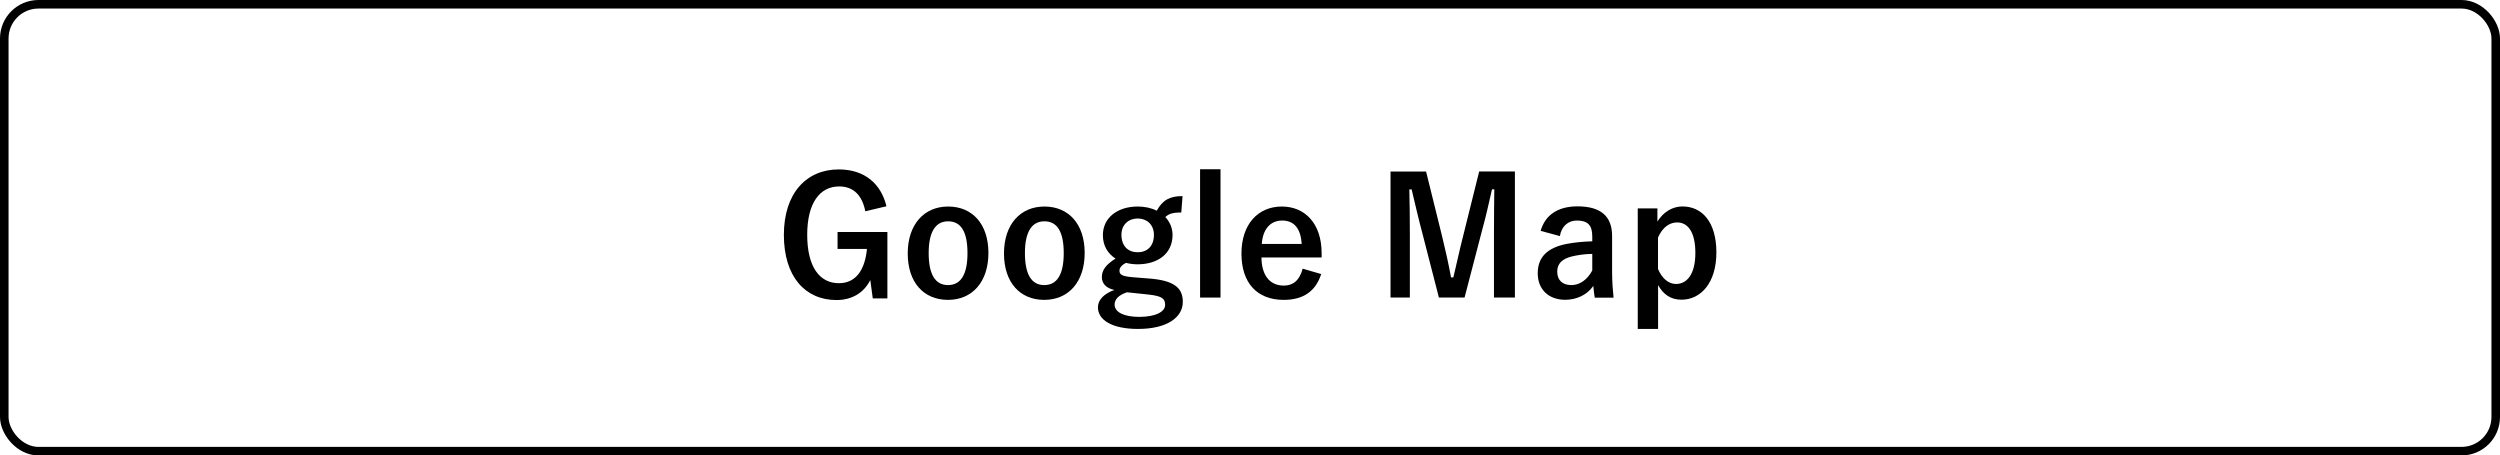
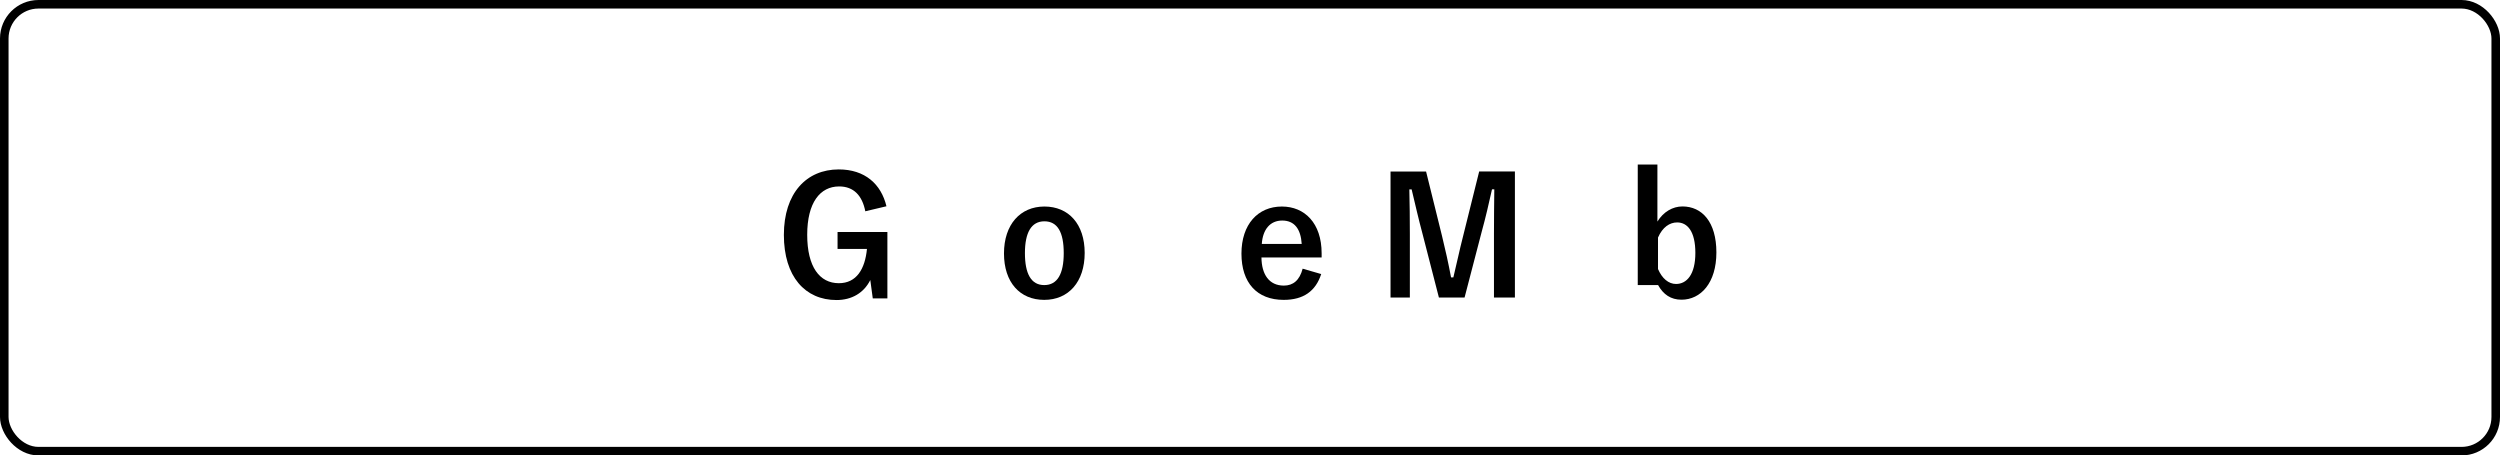
<svg xmlns="http://www.w3.org/2000/svg" id="_レイヤー_2" data-name="レイヤー_2" viewBox="0 0 292.46 53.28">
  <defs>
    <style>
      .cls-1 {
        fill: none;
        stroke: #000;
      }
    </style>
  </defs>
  <g id="_データ" data-name="データ">
    <g>
      <g>
        <path d="M101.23,24.73c-.36-1.86-1.37-2.92-3.06-2.92-2.24,0-3.74,1.9-3.74,5.66s1.46,5.66,3.7,5.66c2.07,0,3.06-1.65,3.29-4.01h-3.44v-1.98h5.83v7.77h-1.71l-.29-2.15c-.76,1.52-2.18,2.34-3.95,2.34-3.67,0-6.16-2.74-6.16-7.62s2.64-7.66,6.42-7.66c3.06,0,4.96,1.71,5.58,4.31l-2.49.59Z" />
-         <path d="M115.63,29.59c0,3.38-1.88,5.49-4.73,5.49s-4.71-2.05-4.71-5.43,1.9-5.49,4.73-5.49,4.71,2.05,4.71,5.43ZM108.64,29.61c0,2.41.72,3.74,2.26,3.74s2.28-1.31,2.28-3.74-.72-3.72-2.26-3.72-2.28,1.33-2.28,3.72Z" />
        <path d="M126.89,29.59c0,3.38-1.88,5.49-4.73,5.49s-4.71-2.05-4.71-5.43,1.9-5.49,4.73-5.49,4.71,2.05,4.71,5.43ZM119.9,29.61c0,2.41.72,3.74,2.26,3.74s2.28-1.31,2.28-3.74-.72-3.72-2.26-3.72-2.28,1.33-2.28,3.72Z" />
-         <path d="M138.18,24.86c-1.04,0-1.42.15-1.86.53.55.57.85,1.33.85,2.09,0,2.17-1.69,3.44-4.1,3.44-.44,0-.93-.06-1.35-.17-.46.23-.76.55-.76.91,0,.44.25.65,1.44.76l2.36.19c2.74.27,3.61,1.18,3.61,2.7,0,1.82-1.84,3.17-5.24,3.17-3.02,0-4.69-1.03-4.69-2.53,0-.91.76-1.61,1.92-2.03-.95-.21-1.46-.74-1.46-1.5,0-.82.47-1.46,1.6-2.17-.95-.61-1.48-1.54-1.48-2.75,0-2.01,1.69-3.34,4.08-3.34.82,0,1.61.17,2.22.49.68-1.23,1.5-1.71,3.02-1.71l-.15,1.92ZM131.8,34.21c-.89.29-1.41.78-1.41,1.42,0,.91,1.14,1.44,2.87,1.44,2.03,0,3.04-.65,3.04-1.39s-.34-1.04-1.92-1.22l-2.58-.27ZM131.19,27.46c0,1.35.8,2.05,1.9,2.05s1.9-.7,1.9-2.03c0-1.22-.84-1.92-1.9-1.92s-1.9.72-1.9,1.9Z" />
-         <path d="M142.78,34.81h-2.39v-15.01h2.39v15.01Z" />
        <path d="M147.57,30.12c.02,1.98.89,3.29,2.62,3.29,1.08,0,1.84-.61,2.2-1.98l2.17.63c-.65,2-2.07,3.02-4.39,3.02-3.12,0-4.94-1.99-4.94-5.41s1.92-5.51,4.73-5.51c2.66,0,4.65,1.94,4.65,5.47v.49h-7.05ZM152.28,28.54c-.11-1.75-.85-2.74-2.28-2.74s-2.28,1.06-2.39,2.74h4.67Z" />
        <path d="M177.22,34.81h-2.45v-7.45c0-1.84.02-3.46.04-5.21h-.27c-.38,1.69-.72,3.21-1.22,5.02l-1.99,7.64h-3l-1.94-7.54c-.46-1.71-.82-3.31-1.25-5.11h-.27c.04,1.71.06,3.42.06,5.24v7.41h-2.26v-14.74h4.16l1.86,7.52c.38,1.54.76,3.25,1.06,4.86h.27c.4-1.62.7-3.13,1.14-4.83l1.88-7.56h4.18v14.74Z" />
-         <path d="M180.23,27.01c.53-1.88,2.05-2.87,4.31-2.87,2.7,0,4.05,1.14,4.05,3.46v4.14c0,1.21.08,2.2.17,3.08h-2.2c-.08-.46-.11-.76-.17-1.37-.74,1.06-1.96,1.62-3.29,1.62-1.92,0-3.21-1.2-3.21-3.1s1.14-3,3.4-3.44c.89-.17,1.92-.27,2.98-.3v-.59c0-1.31-.55-1.84-1.8-1.84-.99,0-1.79.63-1.99,1.82l-2.24-.61ZM186.27,29.7c-1.01.02-1.75.15-2.39.3-1.12.27-1.71.84-1.71,1.77,0,.99.59,1.58,1.67,1.58.91,0,1.82-.57,2.43-1.71v-1.94Z" />
-         <path d="M193.89,25.92c.7-1.14,1.79-1.77,2.93-1.77,2.28,0,3.97,1.8,3.97,5.38s-1.84,5.53-4.08,5.53c-1.25,0-2.13-.61-2.74-1.71v5.13h-2.38v-14.1h2.3v1.54ZM193.96,31.47c.47,1.1,1.23,1.75,2.11,1.75,1.25,0,2.26-1.1,2.26-3.63s-.93-3.57-2.13-3.57c-.87,0-1.71.55-2.24,1.77v3.69Z" />
+         <path d="M193.89,25.92c.7-1.14,1.79-1.77,2.93-1.77,2.28,0,3.97,1.8,3.97,5.38s-1.84,5.53-4.08,5.53c-1.25,0-2.13-.61-2.74-1.71h-2.38v-14.1h2.3v1.54ZM193.96,31.47c.47,1.1,1.23,1.75,2.11,1.75,1.25,0,2.26-1.1,2.26-3.63s-.93-3.57-2.13-3.57c-.87,0-1.71.55-2.24,1.77v3.69Z" />
      </g>
      <rect class="cls-1" x=".5" y=".5" width="291.46" height="52.28" rx="4" ry="4" />
    </g>
  </g>
</svg>